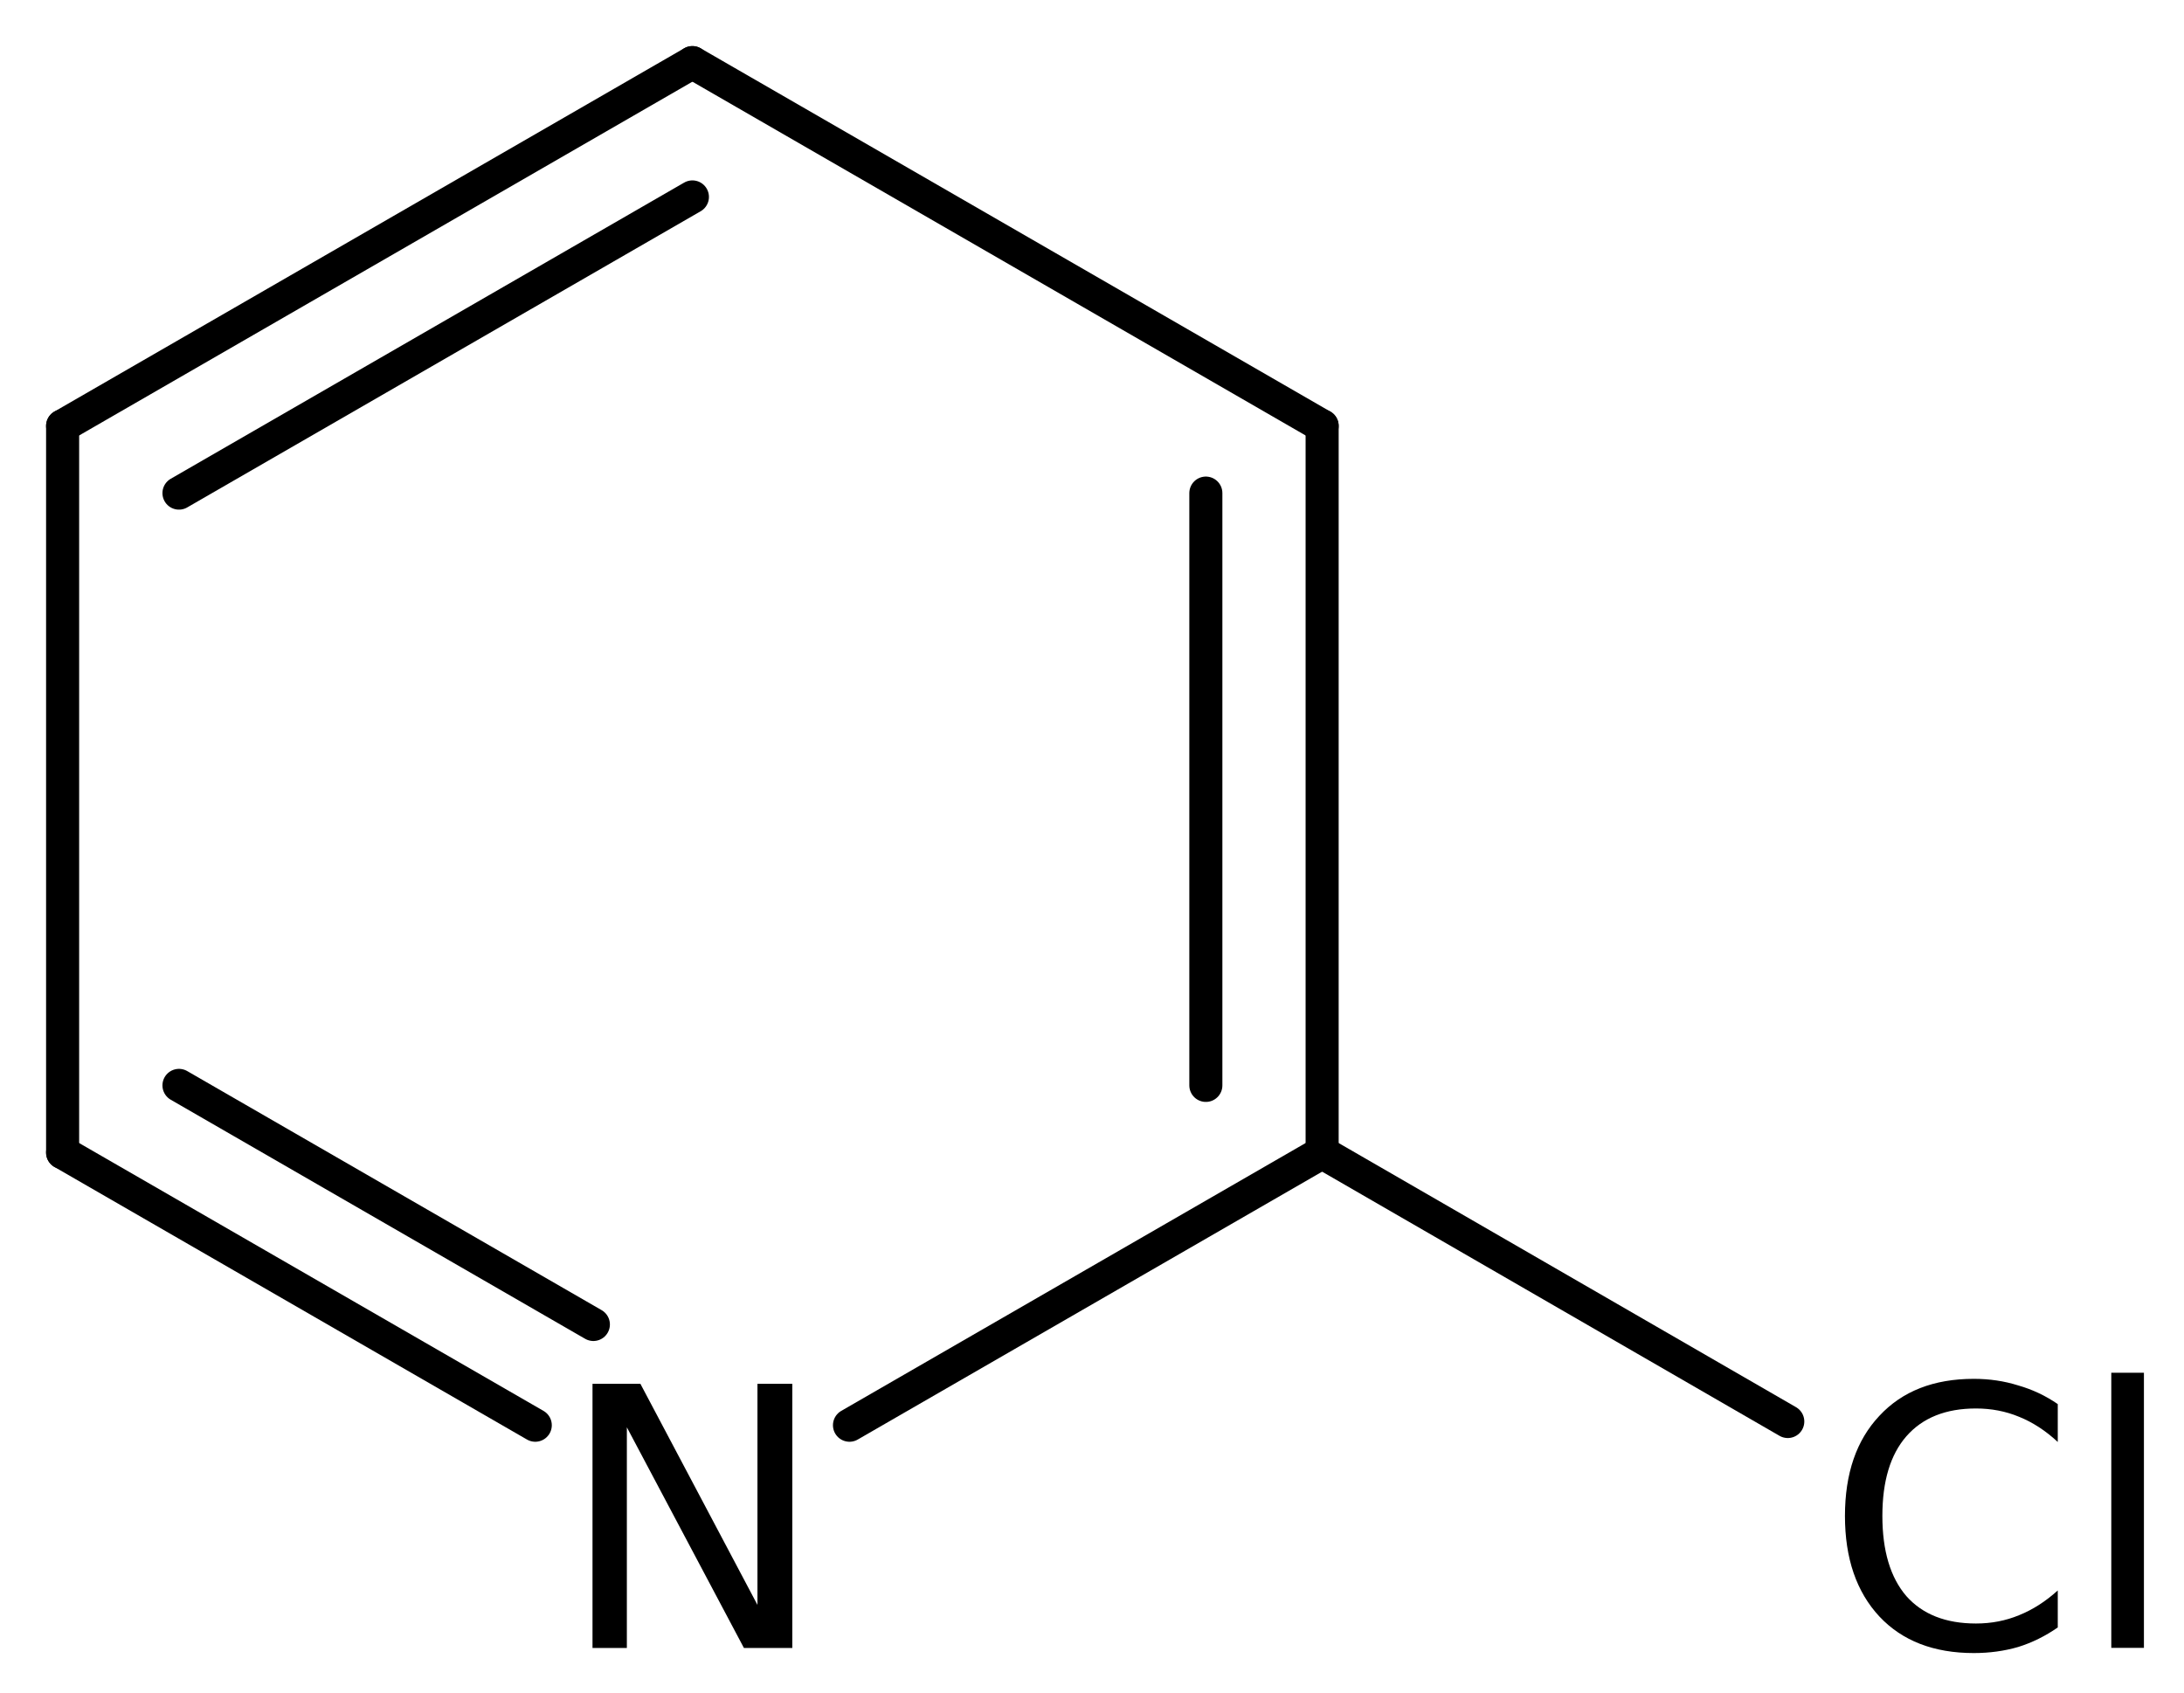
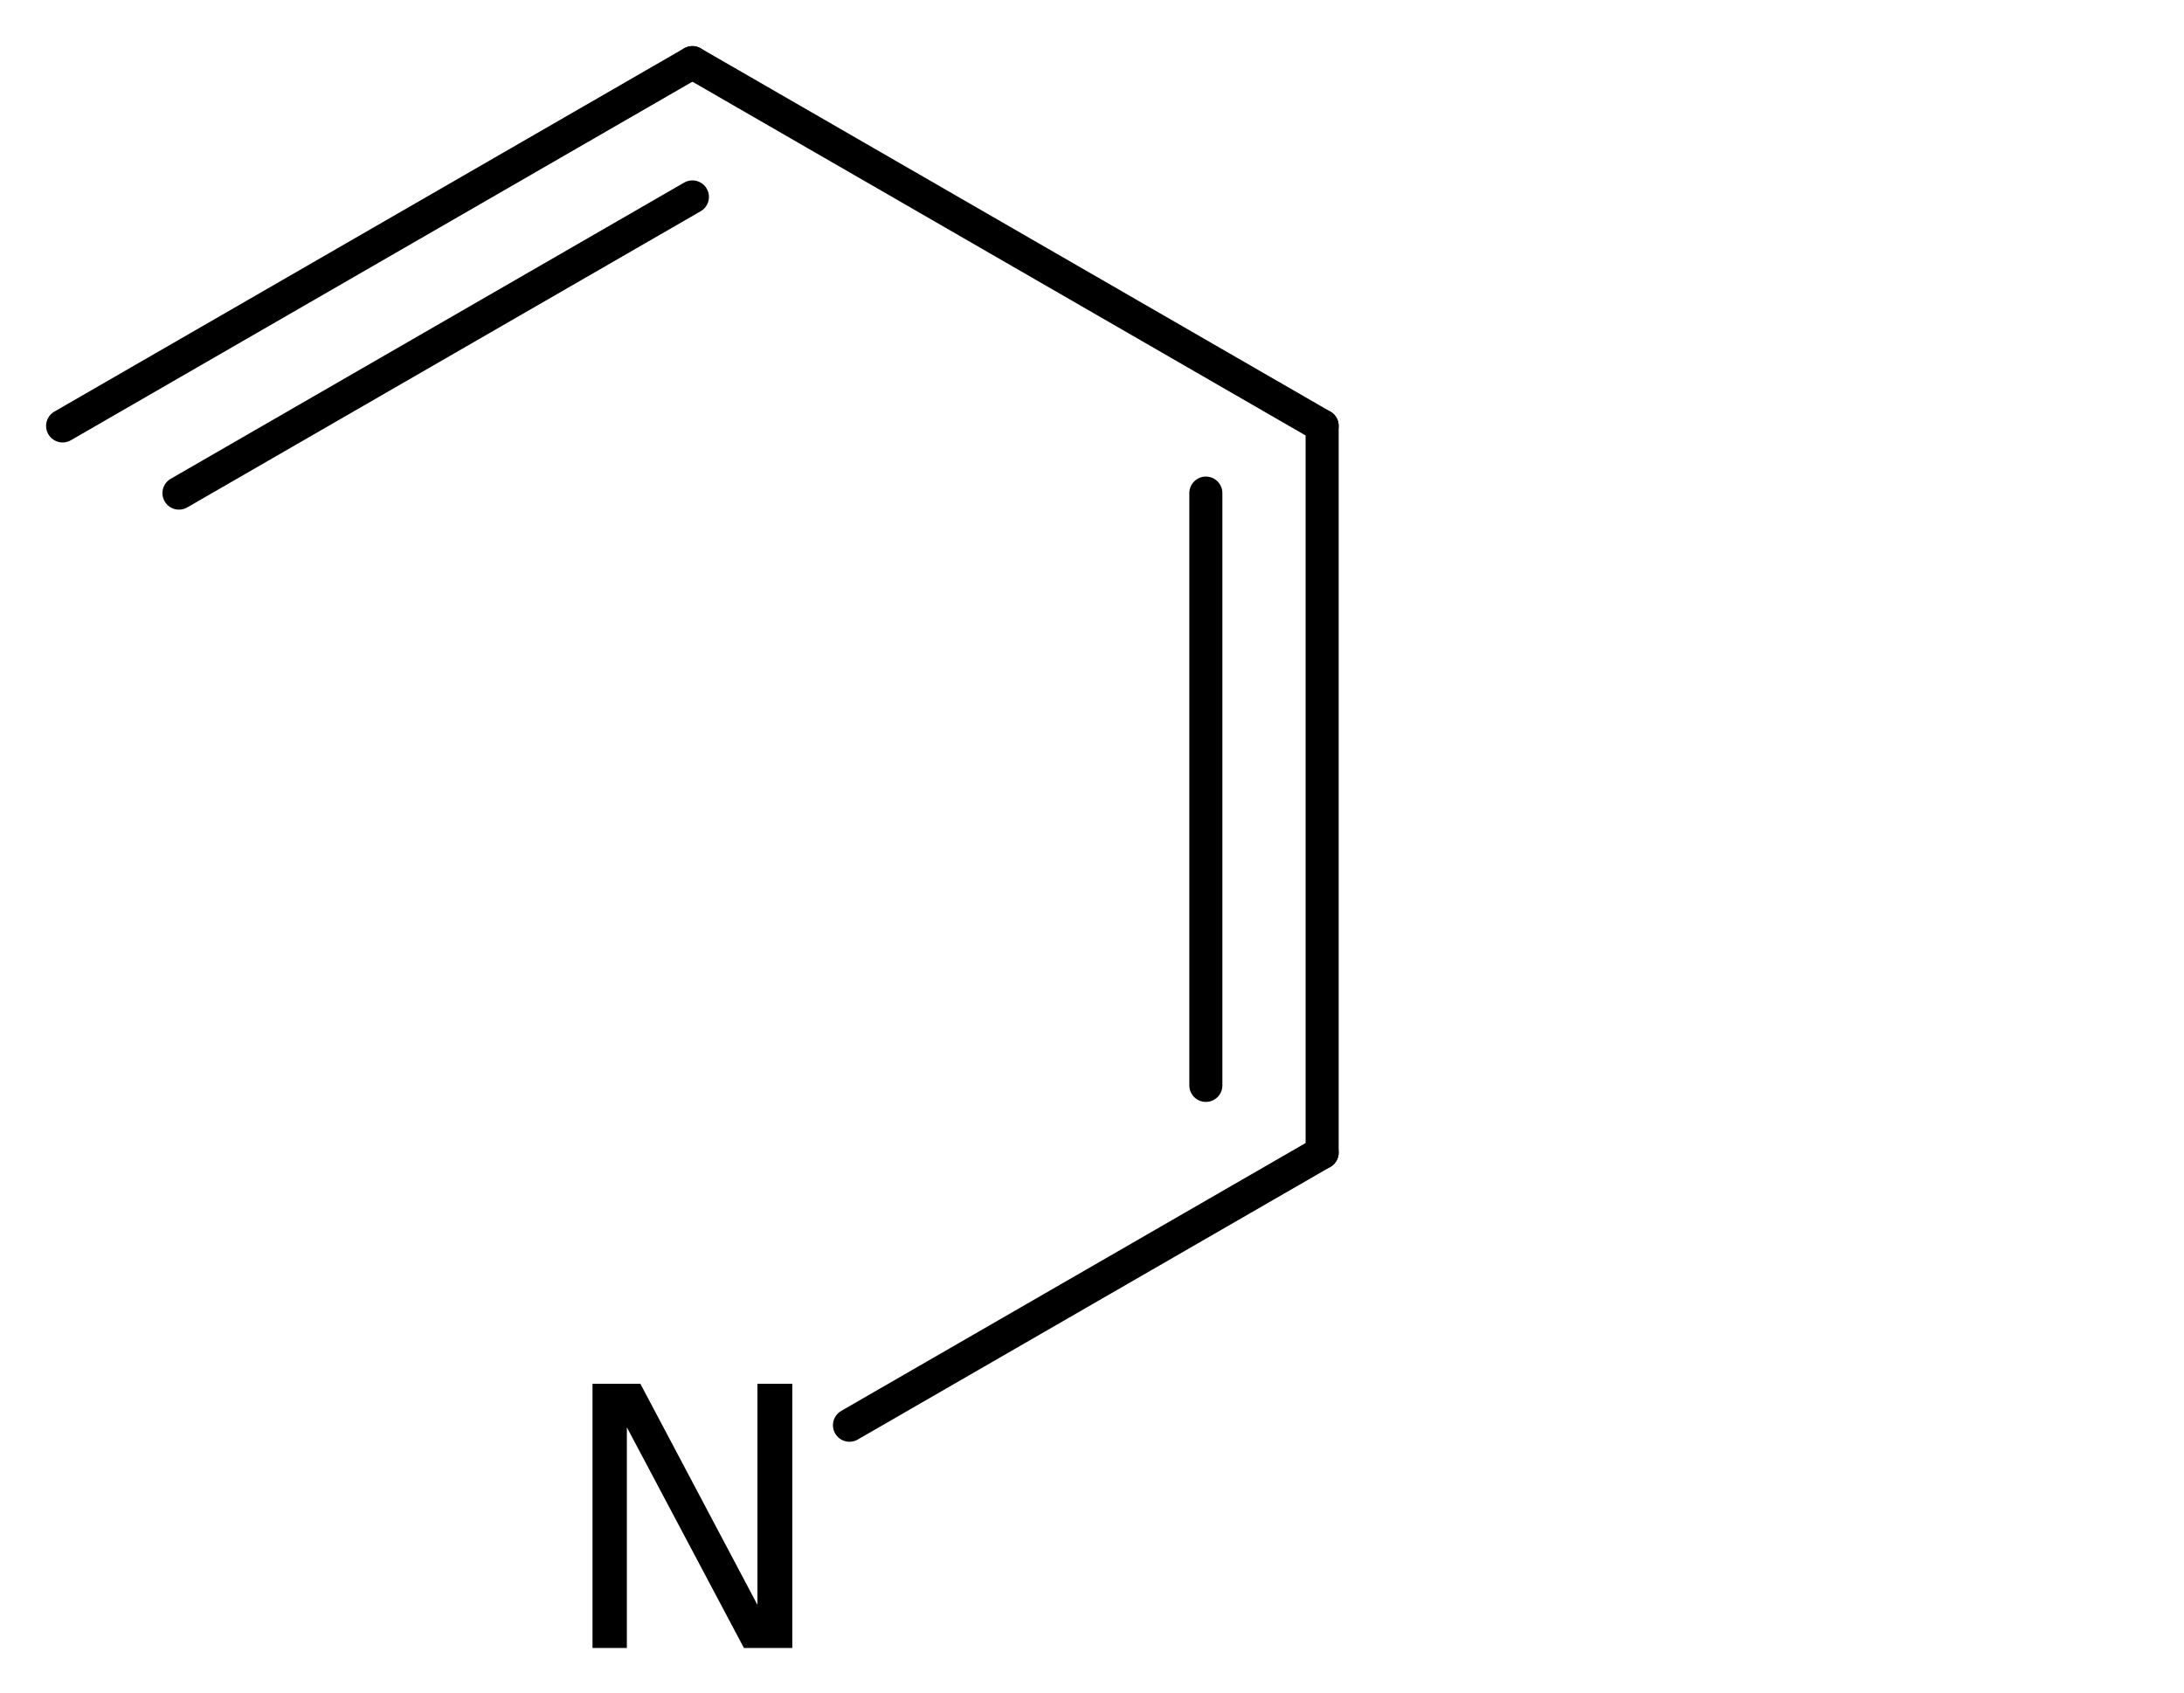
<svg xmlns="http://www.w3.org/2000/svg" version="1.2" width="30.52mm" height="23.661mm" viewBox="0 0 30.52 23.661">
  <desc>Generated by the Chemistry Development Kit (http://github.com/cdk)</desc>
  <g stroke-linecap="round" stroke-linejoin="round" stroke="#000000" stroke-width=".462" fill="#000000">
    <rect x=".0" y=".0" width="31.0" height="24.0" fill="#FFFFFF" stroke="none" />
    <g id="mol1" class="mol">
      <g id="mol1bnd1" class="bond">
        <line x1="9.676" y1=".875" x2=".875" y2="5.952" />
        <line x1="9.676" y1="2.752" x2="2.501" y2="6.891" />
      </g>
-       <line id="mol1bnd2" class="bond" x1=".875" y1="5.952" x2=".875" y2="16.107" />
      <g id="mol1bnd3" class="bond">
-         <line x1=".875" y1="16.107" x2="7.48" y2="19.917" />
-         <line x1="2.501" y1="15.168" x2="8.292" y2="18.509" />
-       </g>
+         </g>
      <line id="mol1bnd4" class="bond" x1="11.871" y1="19.917" x2="18.476" y2="16.107" />
      <g id="mol1bnd5" class="bond">
        <line x1="18.476" y1="16.107" x2="18.476" y2="5.952" />
        <line x1="16.851" y1="15.168" x2="16.851" y2="6.891" />
      </g>
      <line id="mol1bnd6" class="bond" x1="9.676" y1=".875" x2="18.476" y2="5.952" />
-       <line id="mol1bnd7" class="bond" x1="18.476" y1="16.107" x2="24.983" y2="19.865" />
      <path id="mol1atm4" class="atom" d="M8.28 19.338h.669l1.636 3.09v-3.09h.487v3.692h-.676l-1.636 -3.084v3.084h-.48v-3.692z" stroke="none" />
-       <path id="mol1atm7" class="atom" d="M28.756 19.622v.529q-.255 -.237 -.541 -.352q-.28 -.116 -.602 -.116q-.633 .0 -.973 .389q-.335 .384 -.335 1.113q.0 .73 .335 1.12q.34 .383 .973 .383q.322 -.0 .602 -.116q.286 -.115 .541 -.346v.517q-.261 .182 -.553 .273q-.292 .085 -.62 .085q-.84 .0 -1.32 -.511q-.481 -.517 -.481 -1.405q.0 -.888 .481 -1.399q.48 -.517 1.32 -.517q.328 .0 .62 .092q.298 .085 .553 .261zM29.504 19.184h.456v3.844h-.456v-3.844z" stroke="none" />
    </g>
  </g>
</svg>